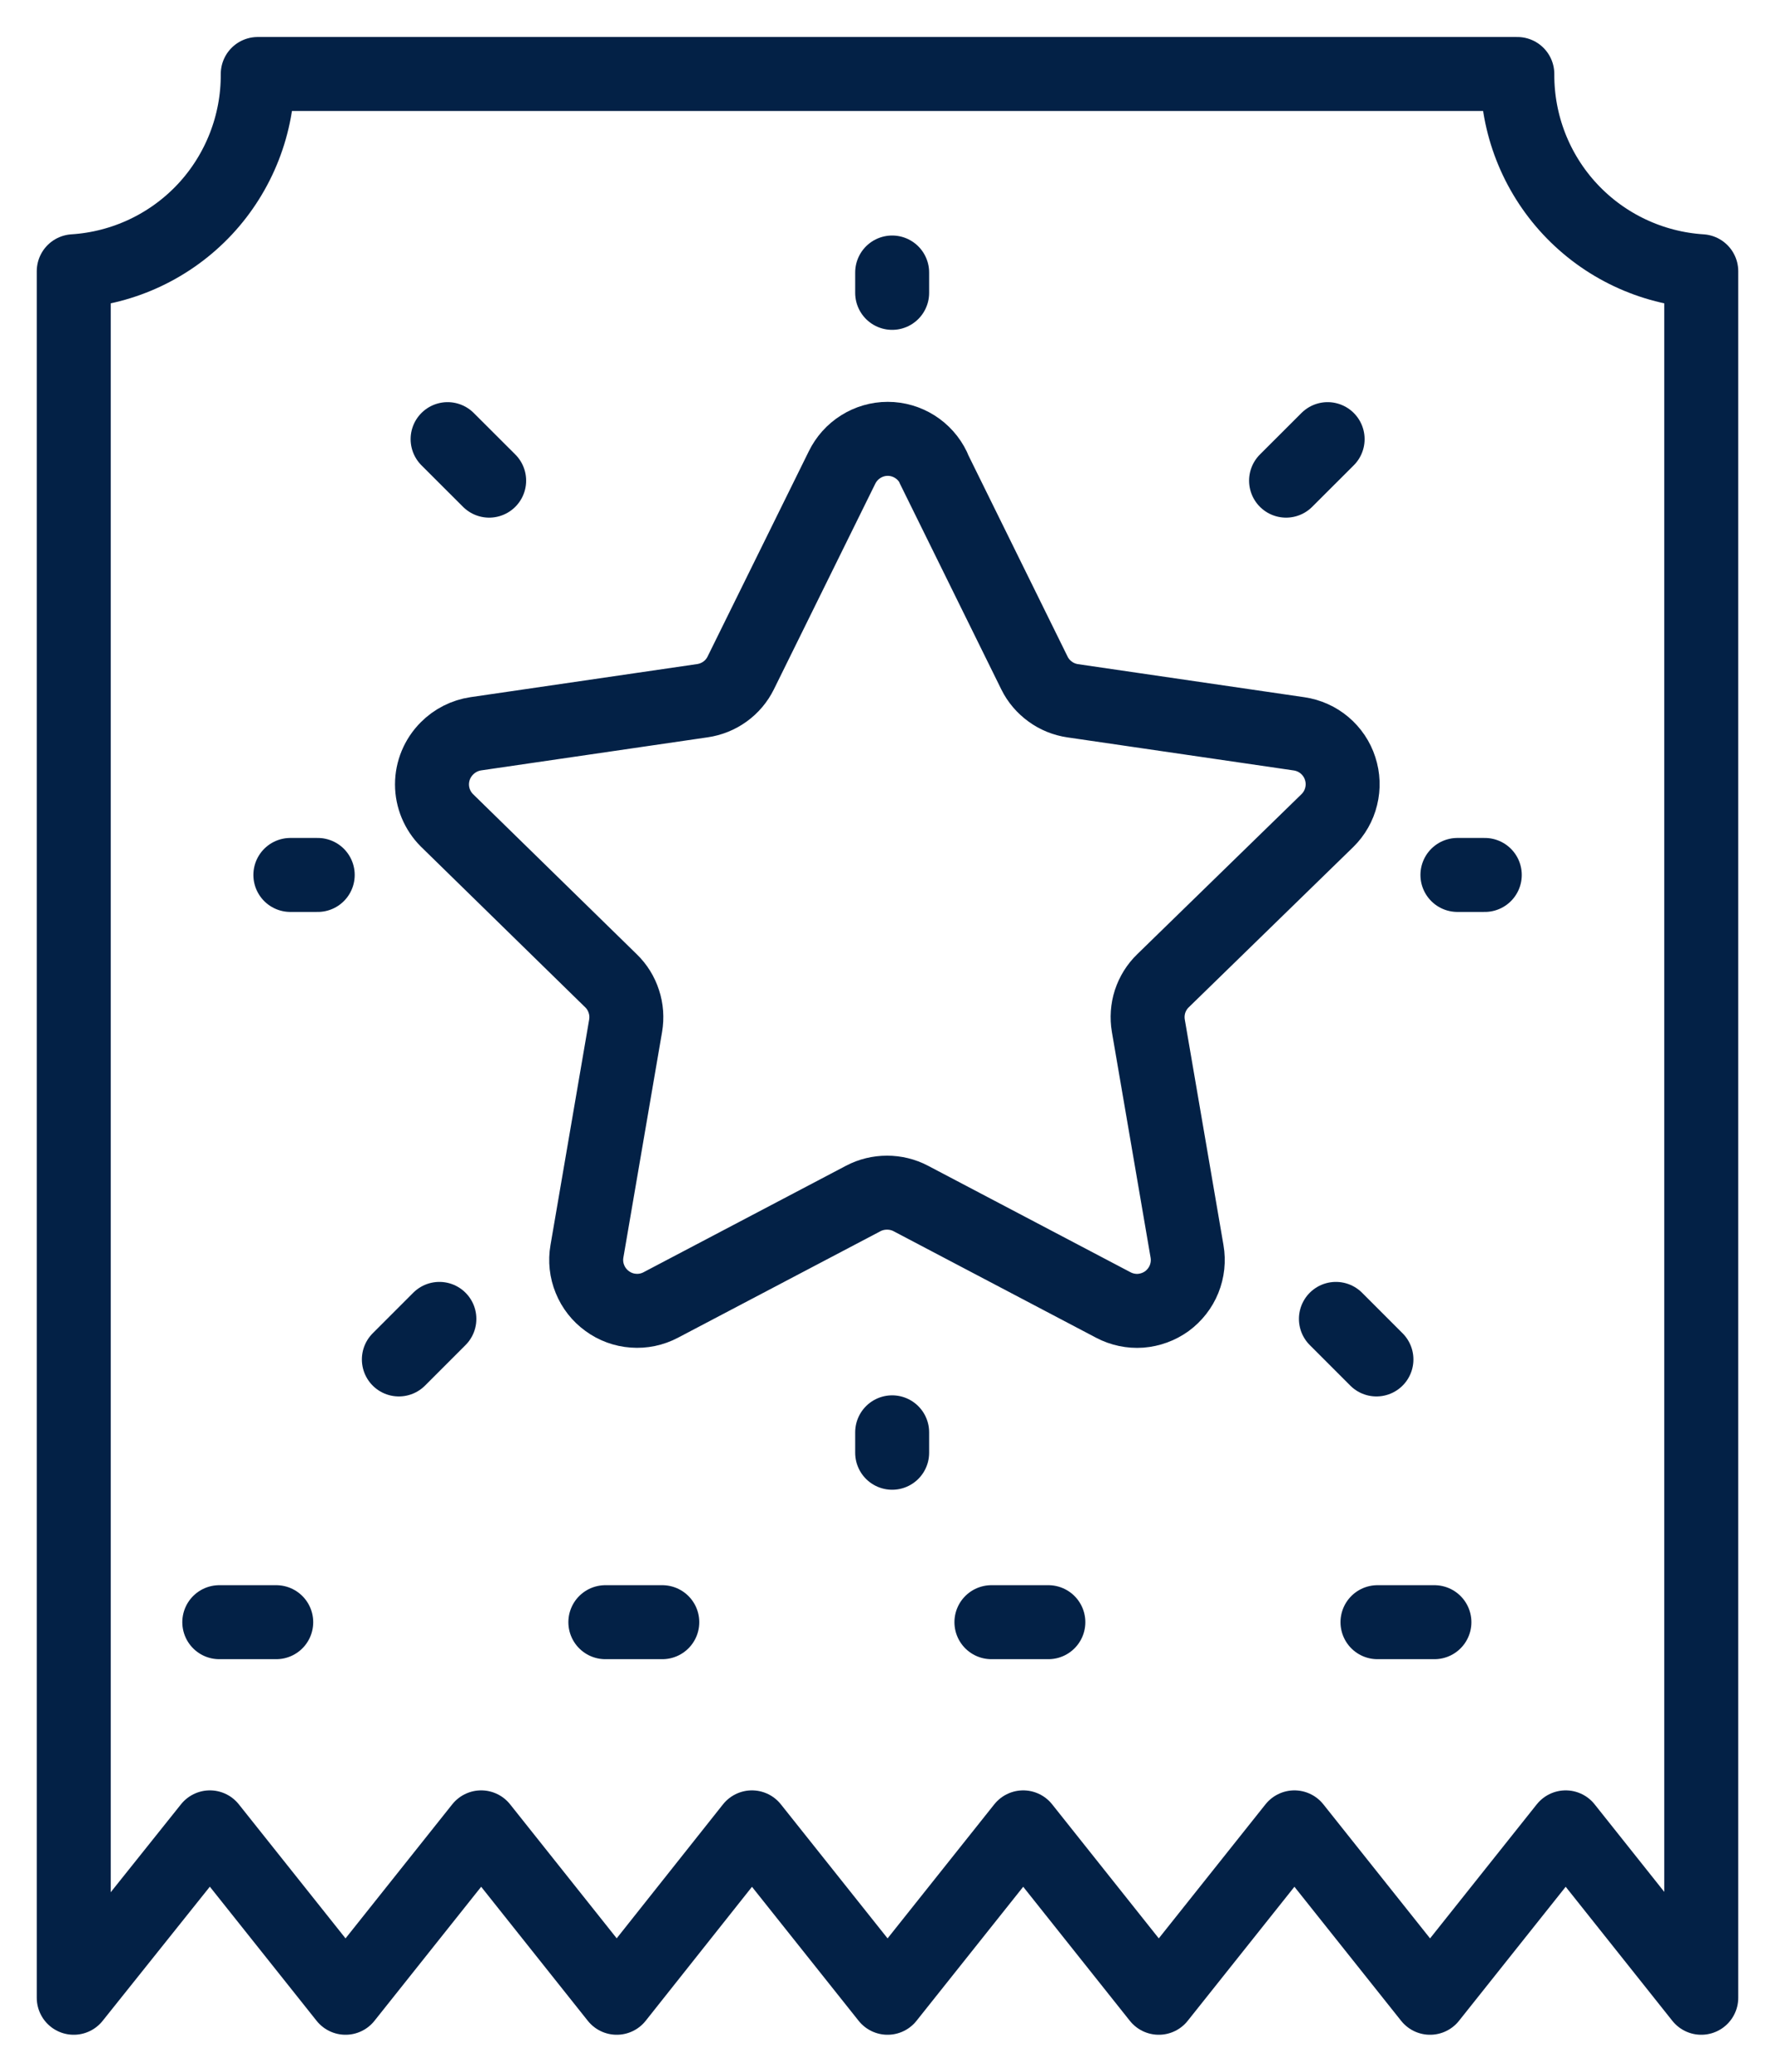
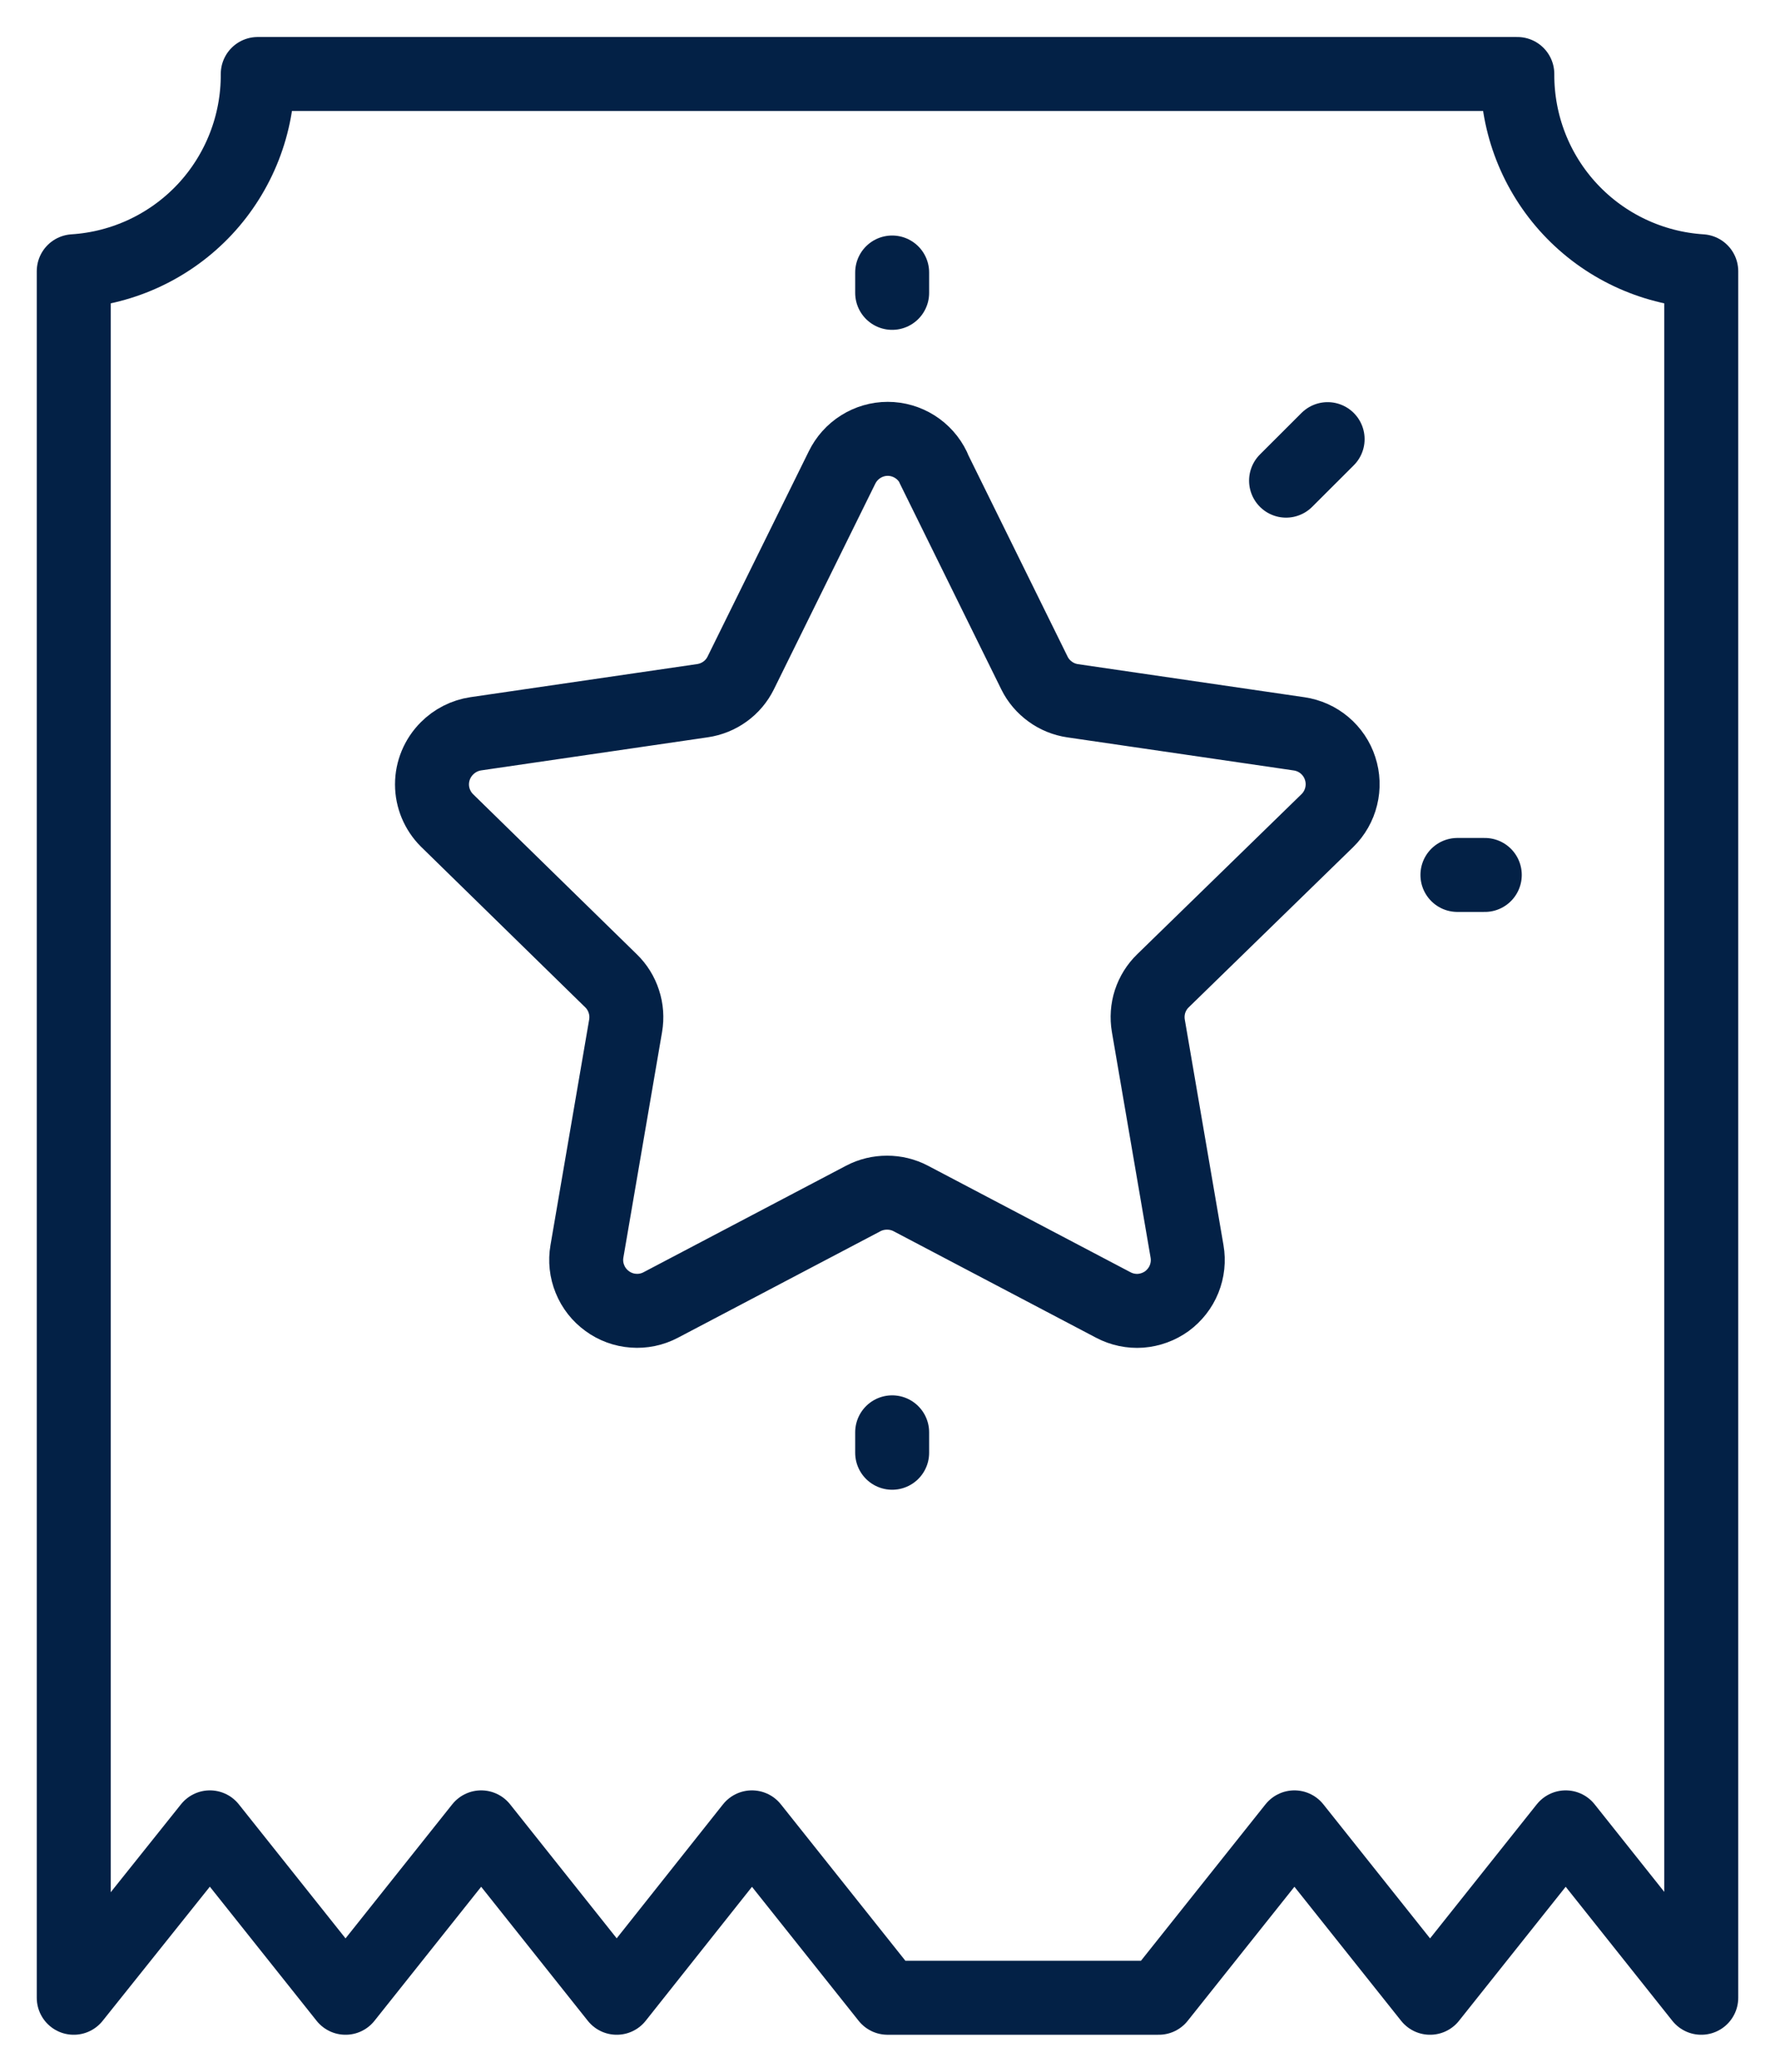
<svg xmlns="http://www.w3.org/2000/svg" width="24" height="28" viewBox="0 0 24 28" fill="none">
-   <path d="M2.965 21.924H21.04" stroke="#032146" stroke-linecap="round" stroke-linejoin="round" stroke-dasharray="0.77 4.45" />
  <path d="M12.618 6.319L13.987 9.096C14.036 9.196 14.11 9.282 14.2 9.347C14.29 9.413 14.395 9.455 14.505 9.471L17.566 9.918C17.693 9.937 17.812 9.99 17.91 10.073C18.008 10.156 18.081 10.264 18.12 10.386C18.16 10.508 18.165 10.638 18.134 10.763C18.104 10.887 18.039 11.001 17.948 11.09L15.725 13.255C15.645 13.332 15.585 13.429 15.55 13.535C15.516 13.641 15.508 13.754 15.527 13.864L16.05 16.912C16.072 17.038 16.058 17.168 16.01 17.287C15.962 17.406 15.881 17.509 15.778 17.585C15.674 17.66 15.551 17.705 15.423 17.715C15.295 17.724 15.167 17.697 15.053 17.637L12.314 16.197C12.215 16.145 12.105 16.119 11.994 16.119C11.882 16.119 11.772 16.145 11.673 16.197L8.934 17.637C8.82 17.697 8.692 17.724 8.564 17.714C8.436 17.705 8.313 17.66 8.21 17.584C8.106 17.509 8.025 17.406 7.977 17.287C7.928 17.168 7.914 17.038 7.936 16.912L8.459 13.864C8.478 13.754 8.47 13.641 8.435 13.535C8.401 13.429 8.341 13.332 8.261 13.255L6.043 11.087C5.914 10.958 5.841 10.783 5.841 10.601C5.841 10.419 5.914 10.244 6.043 10.115C6.149 10.008 6.286 9.939 6.434 9.917L9.497 9.47C9.607 9.454 9.712 9.412 9.802 9.347C9.893 9.282 9.966 9.195 10.015 9.096L11.384 6.321C11.441 6.204 11.528 6.106 11.638 6.037C11.747 5.968 11.874 5.931 12.003 5.931C12.133 5.931 12.259 5.968 12.369 6.037C12.478 6.106 12.566 6.204 12.622 6.321L12.618 6.319Z" stroke="#032146" stroke-linecap="round" stroke-linejoin="round" />
  <path d="M12.063 3.958V3.683" stroke="#032146" stroke-linecap="round" stroke-linejoin="round" />
  <path d="M12.063 19.634V19.358" stroke="#032146" stroke-linecap="round" stroke-linejoin="round" />
  <path d="M20.076 11.825H19.706" stroke="#032146" stroke-linecap="round" stroke-linejoin="round" />
-   <path d="M18.611 18.373L18.063 17.825" stroke="#032146" stroke-linecap="round" stroke-linejoin="round" />
  <path d="M17.951 5.935L17.389 6.496" stroke="#032146" stroke-linecap="round" stroke-linejoin="round" />
-   <path d="M3.926 11.825H4.296" stroke="#032146" stroke-linecap="round" stroke-linejoin="round" />
-   <path d="M5.393 18.373L5.941 17.825" stroke="#032146" stroke-linecap="round" stroke-linejoin="round" />
-   <path d="M6.052 5.935L6.614 6.496" stroke="#032146" stroke-linecap="round" stroke-linejoin="round" />
-   <path d="M0.997 27L2.838 24.697L4.672 27L6.506 24.697L8.339 27L10.167 24.697L12.001 27L13.835 24.697L15.668 27L17.502 24.697L19.336 27L21.17 24.697L23.003 27V3.666C22.327 3.623 21.692 3.323 21.23 2.828C20.767 2.332 20.512 1.678 20.516 1H3.485C3.489 1.678 3.233 2.332 2.771 2.828C2.308 3.323 1.674 3.623 0.997 3.666V27Z" stroke="#032146" stroke-linecap="round" stroke-linejoin="round" />
+   <path d="M0.997 27L2.838 24.697L4.672 27L6.506 24.697L8.339 27L10.167 24.697L12.001 27L15.668 27L17.502 24.697L19.336 27L21.17 24.697L23.003 27V3.666C22.327 3.623 21.692 3.323 21.23 2.828C20.767 2.332 20.512 1.678 20.516 1H3.485C3.489 1.678 3.233 2.332 2.771 2.828C2.308 3.323 1.674 3.623 0.997 3.666V27Z" stroke="#032146" stroke-linecap="round" stroke-linejoin="round" />
</svg>